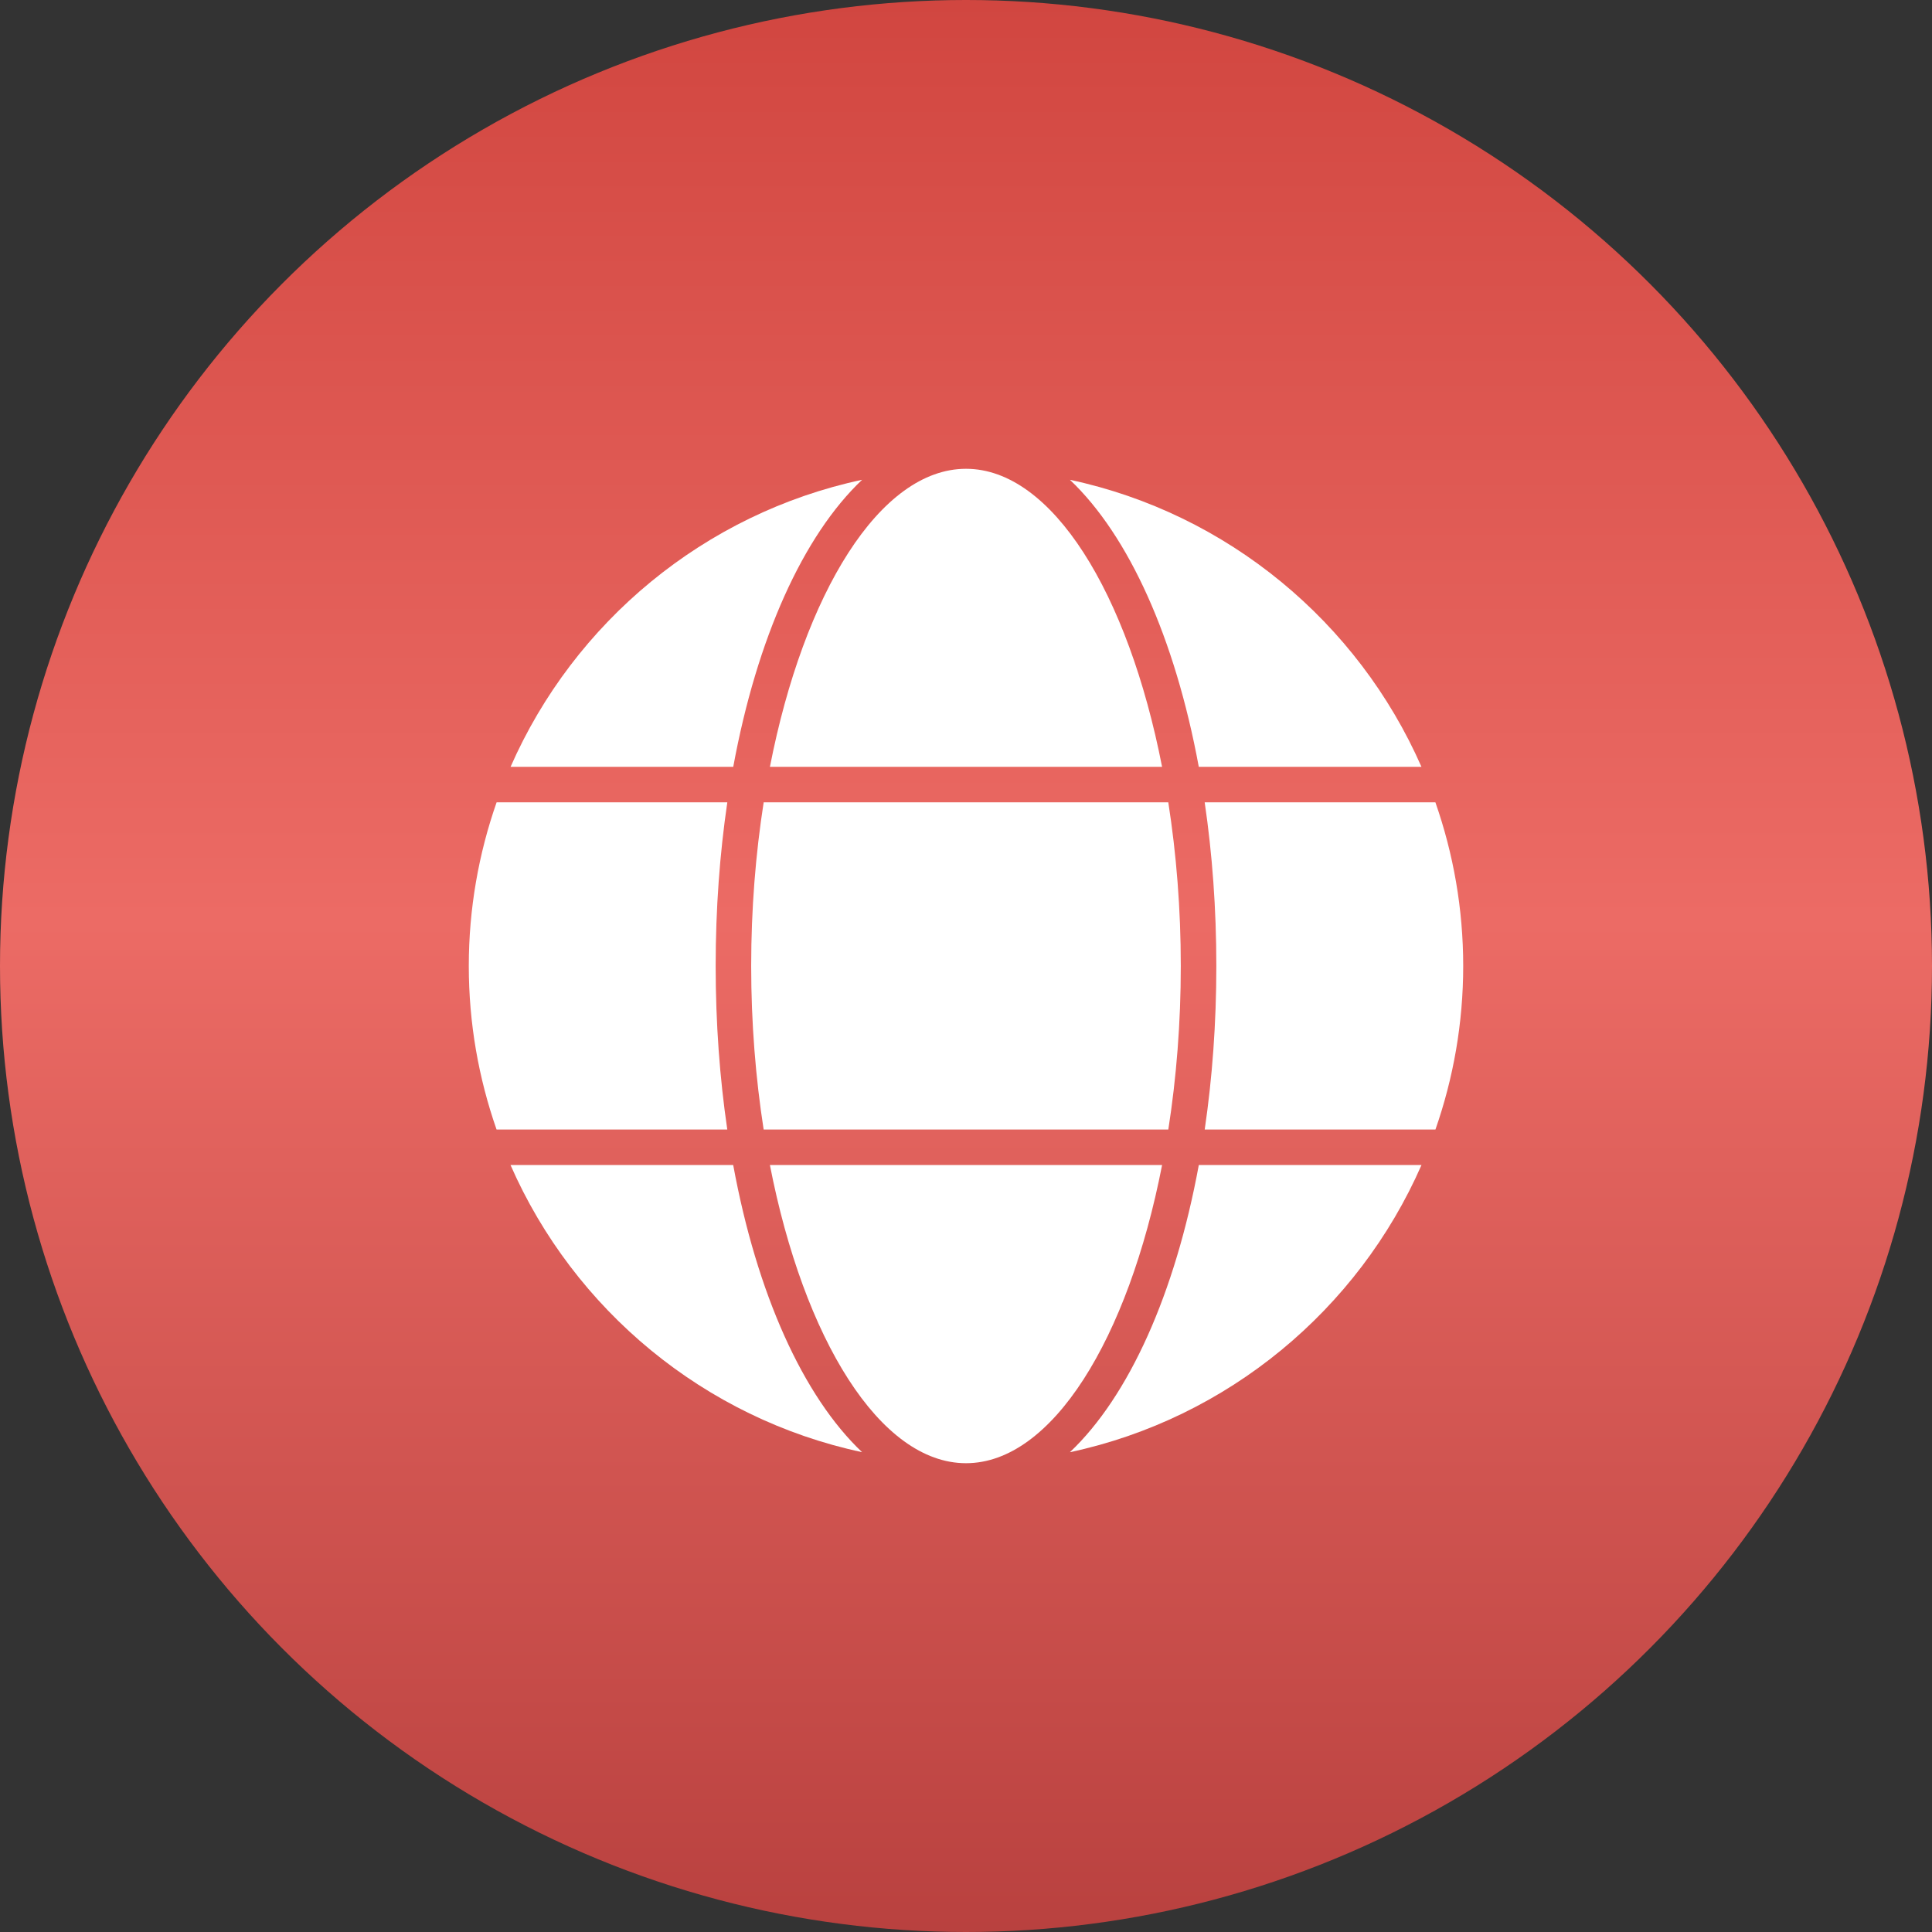
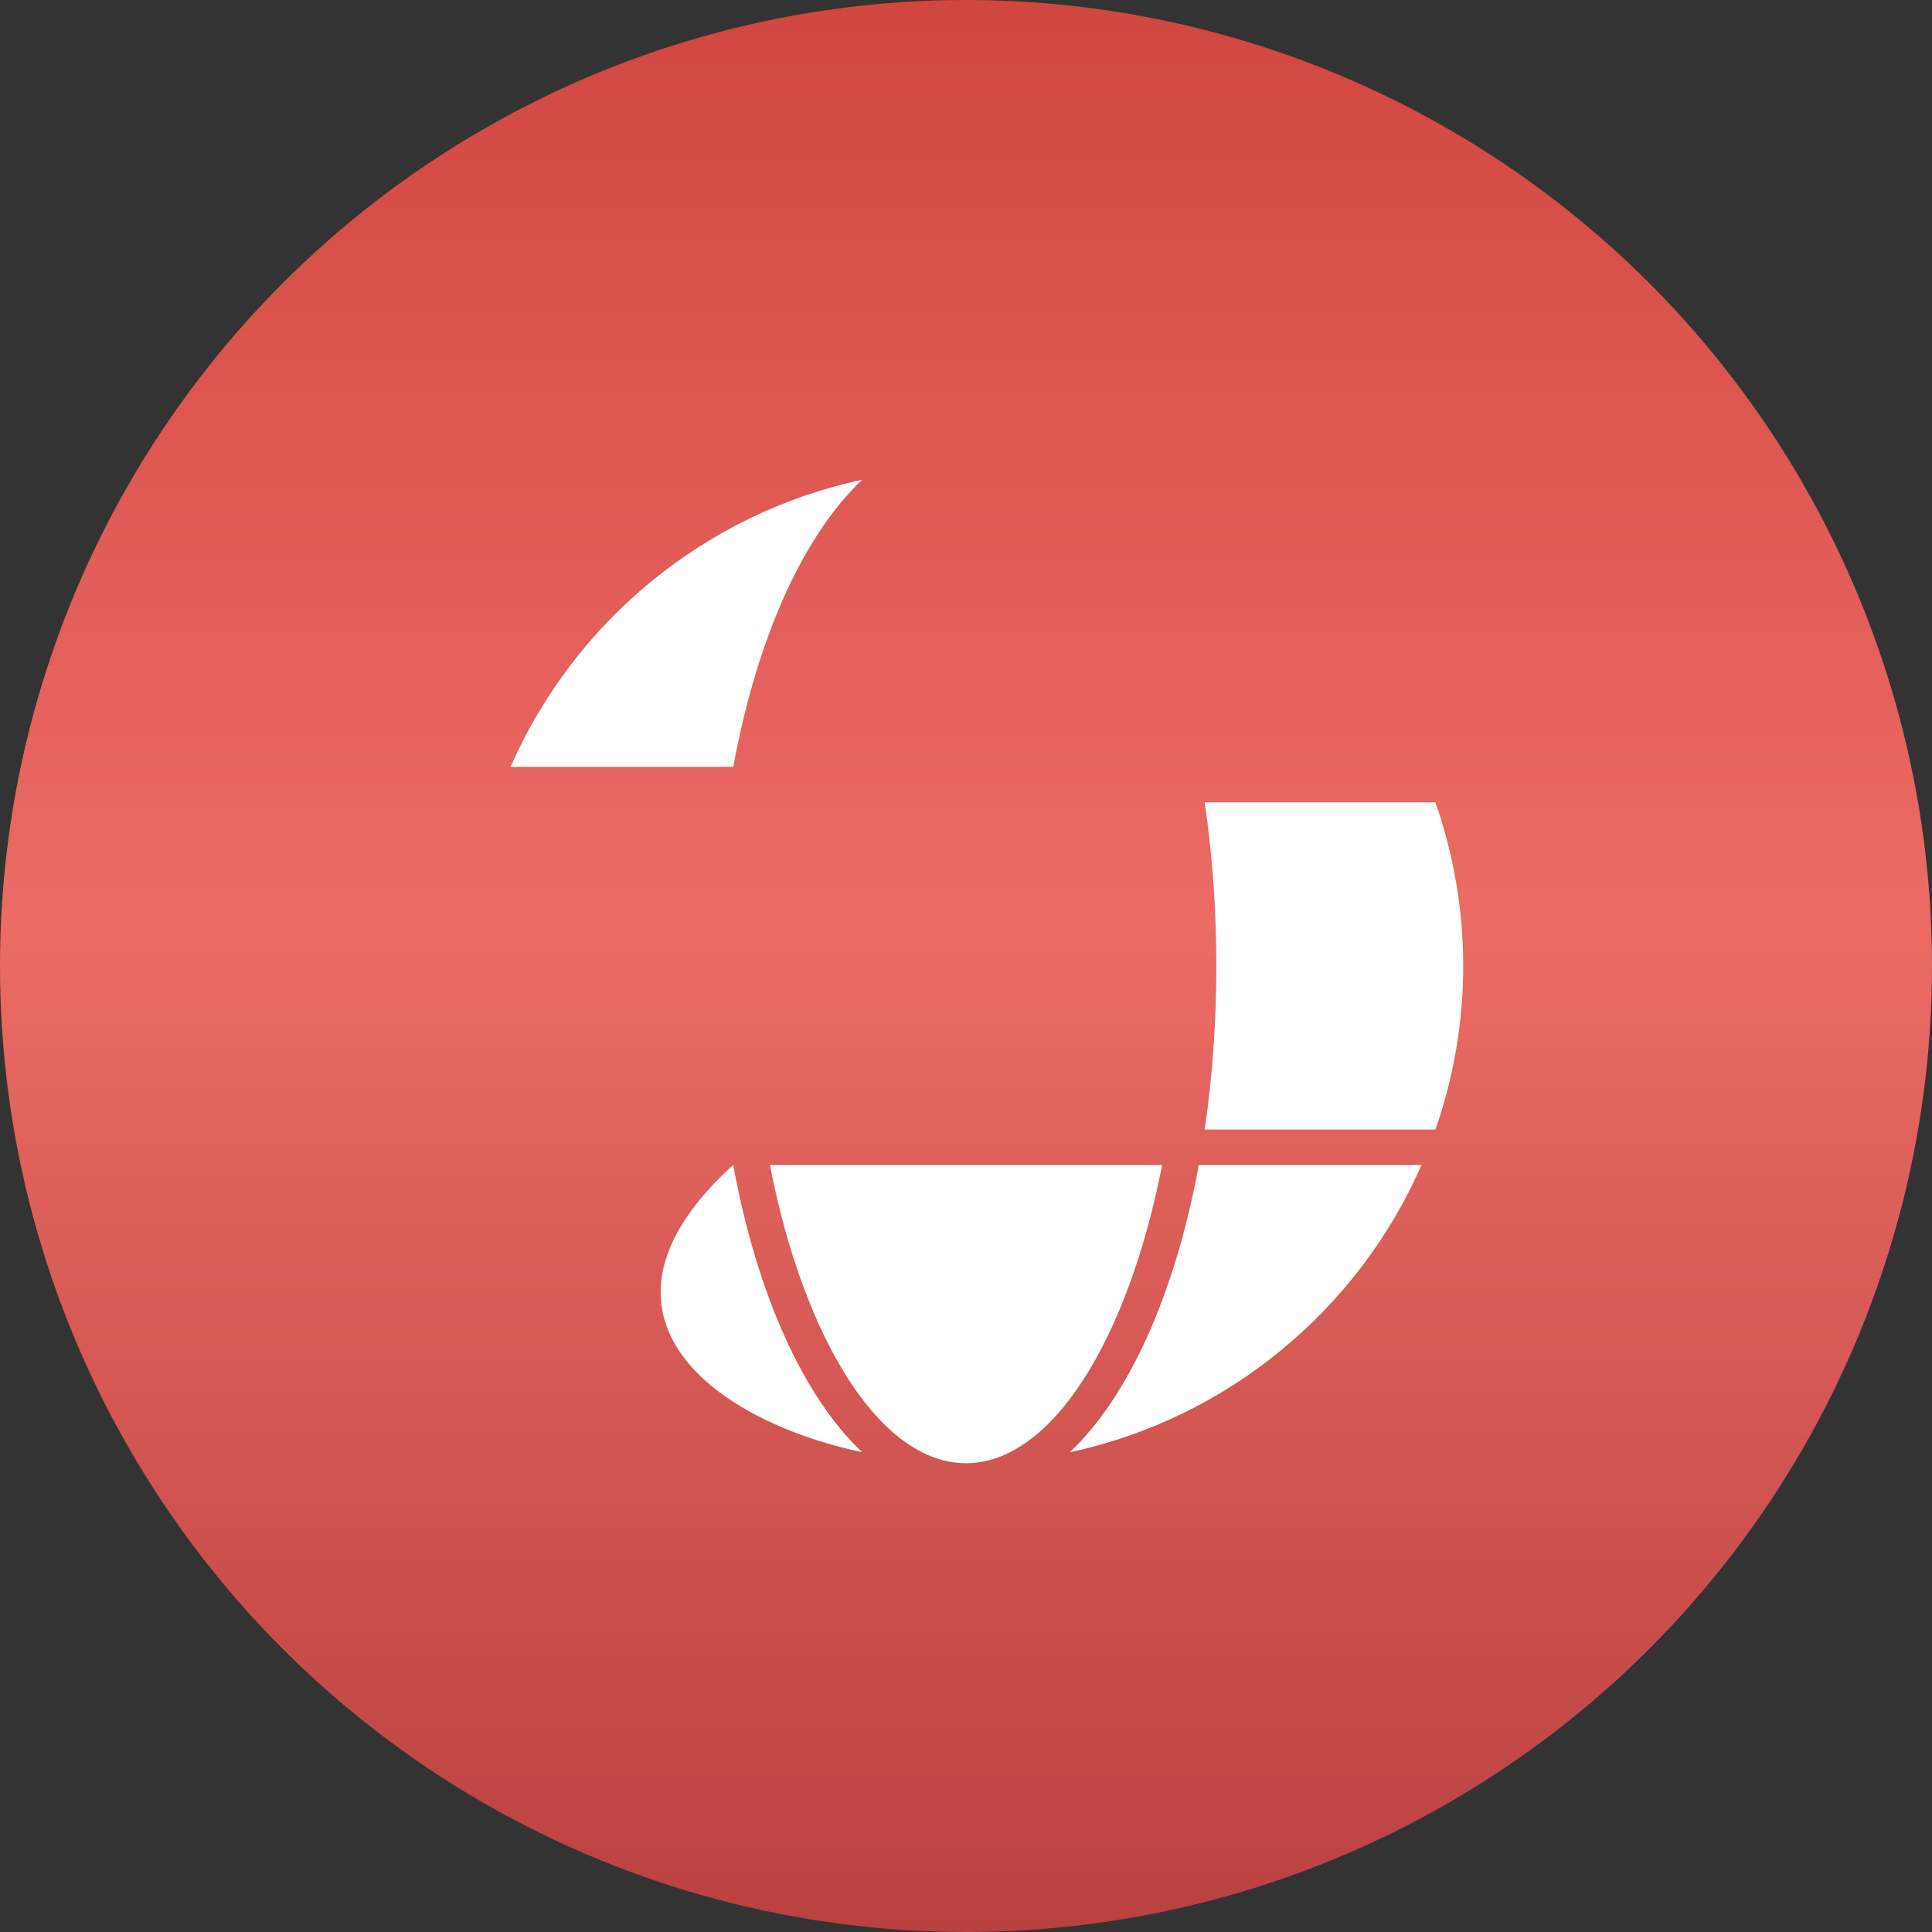
<svg xmlns="http://www.w3.org/2000/svg" width="68" height="68" viewBox="0 0 68 68" fill="none">
  <rect x="0" y="0" width="68" height="68" fill="#333333" stroke="none" />
  <circle cx="34" cy="34" r="34" fill="url(#paint0_linear_2053_3918)" />
-   <path d="M37.657 16.887C39.733 18.855 41.359 22.465 42.193 26.989H50.03C47.796 21.902 43.212 18.073 37.657 16.887Z" fill="white" />
-   <path d="M30.343 51.112C28.266 49.144 26.639 45.532 25.806 41.004H17.968C20.2 46.095 24.786 49.926 30.343 51.112Z" fill="white" />
-   <path d="M34 16.5C30.972 16.5 28.293 20.878 27.099 26.989H40.901C39.708 20.878 37.028 16.5 34 16.5Z" fill="white" />
-   <path d="M26.439 34C26.439 36.005 26.596 37.943 26.878 39.755H41.121C41.404 37.943 41.56 36.005 41.56 34C41.56 31.994 41.404 30.053 41.12 28.239H26.879C26.596 30.052 26.439 31.992 26.439 34Z" fill="white" />
-   <path d="M25.598 39.755C25.333 37.948 25.189 36.017 25.189 34C25.189 31.983 25.333 30.048 25.599 28.239H17.479C16.848 30.044 16.5 31.982 16.5 34C16.5 36.018 16.847 37.951 17.477 39.755H25.598Z" fill="white" />
+   <path d="M30.343 51.112C28.266 49.144 26.639 45.532 25.806 41.004C20.2 46.095 24.786 49.926 30.343 51.112Z" fill="white" />
  <path d="M42.401 28.239C42.667 30.048 42.811 31.981 42.811 34C42.811 36.019 42.667 37.948 42.402 39.755H50.523C51.153 37.951 51.5 36.016 51.5 34C51.5 31.984 51.153 30.045 50.521 28.239H42.401Z" fill="white" />
  <path d="M34 51.5C37.029 51.5 39.709 47.119 40.902 41.005H27.098C28.291 47.12 30.971 51.5 34 51.5Z" fill="white" />
  <path d="M50.032 41.005H42.194C41.361 45.532 39.734 49.145 37.657 51.113C43.214 49.927 47.8 46.096 50.032 41.005Z" fill="white" />
  <path d="M17.971 26.989H25.808C26.641 22.464 28.267 18.854 30.343 16.887C24.789 18.073 20.204 21.902 17.971 26.989Z" fill="white" />
  <defs>
    <linearGradient id="paint0_linear_2053_3918" x1="34" y1="0" x2="34" y2="68" gradientUnits="userSpaceOnUse">
      <stop stop-color="#D14640" />
      <stop offset="0.476" stop-color="#EC6B65" />
      <stop offset="1" stop-color="#B9413F" />
    </linearGradient>
  </defs>
</svg>